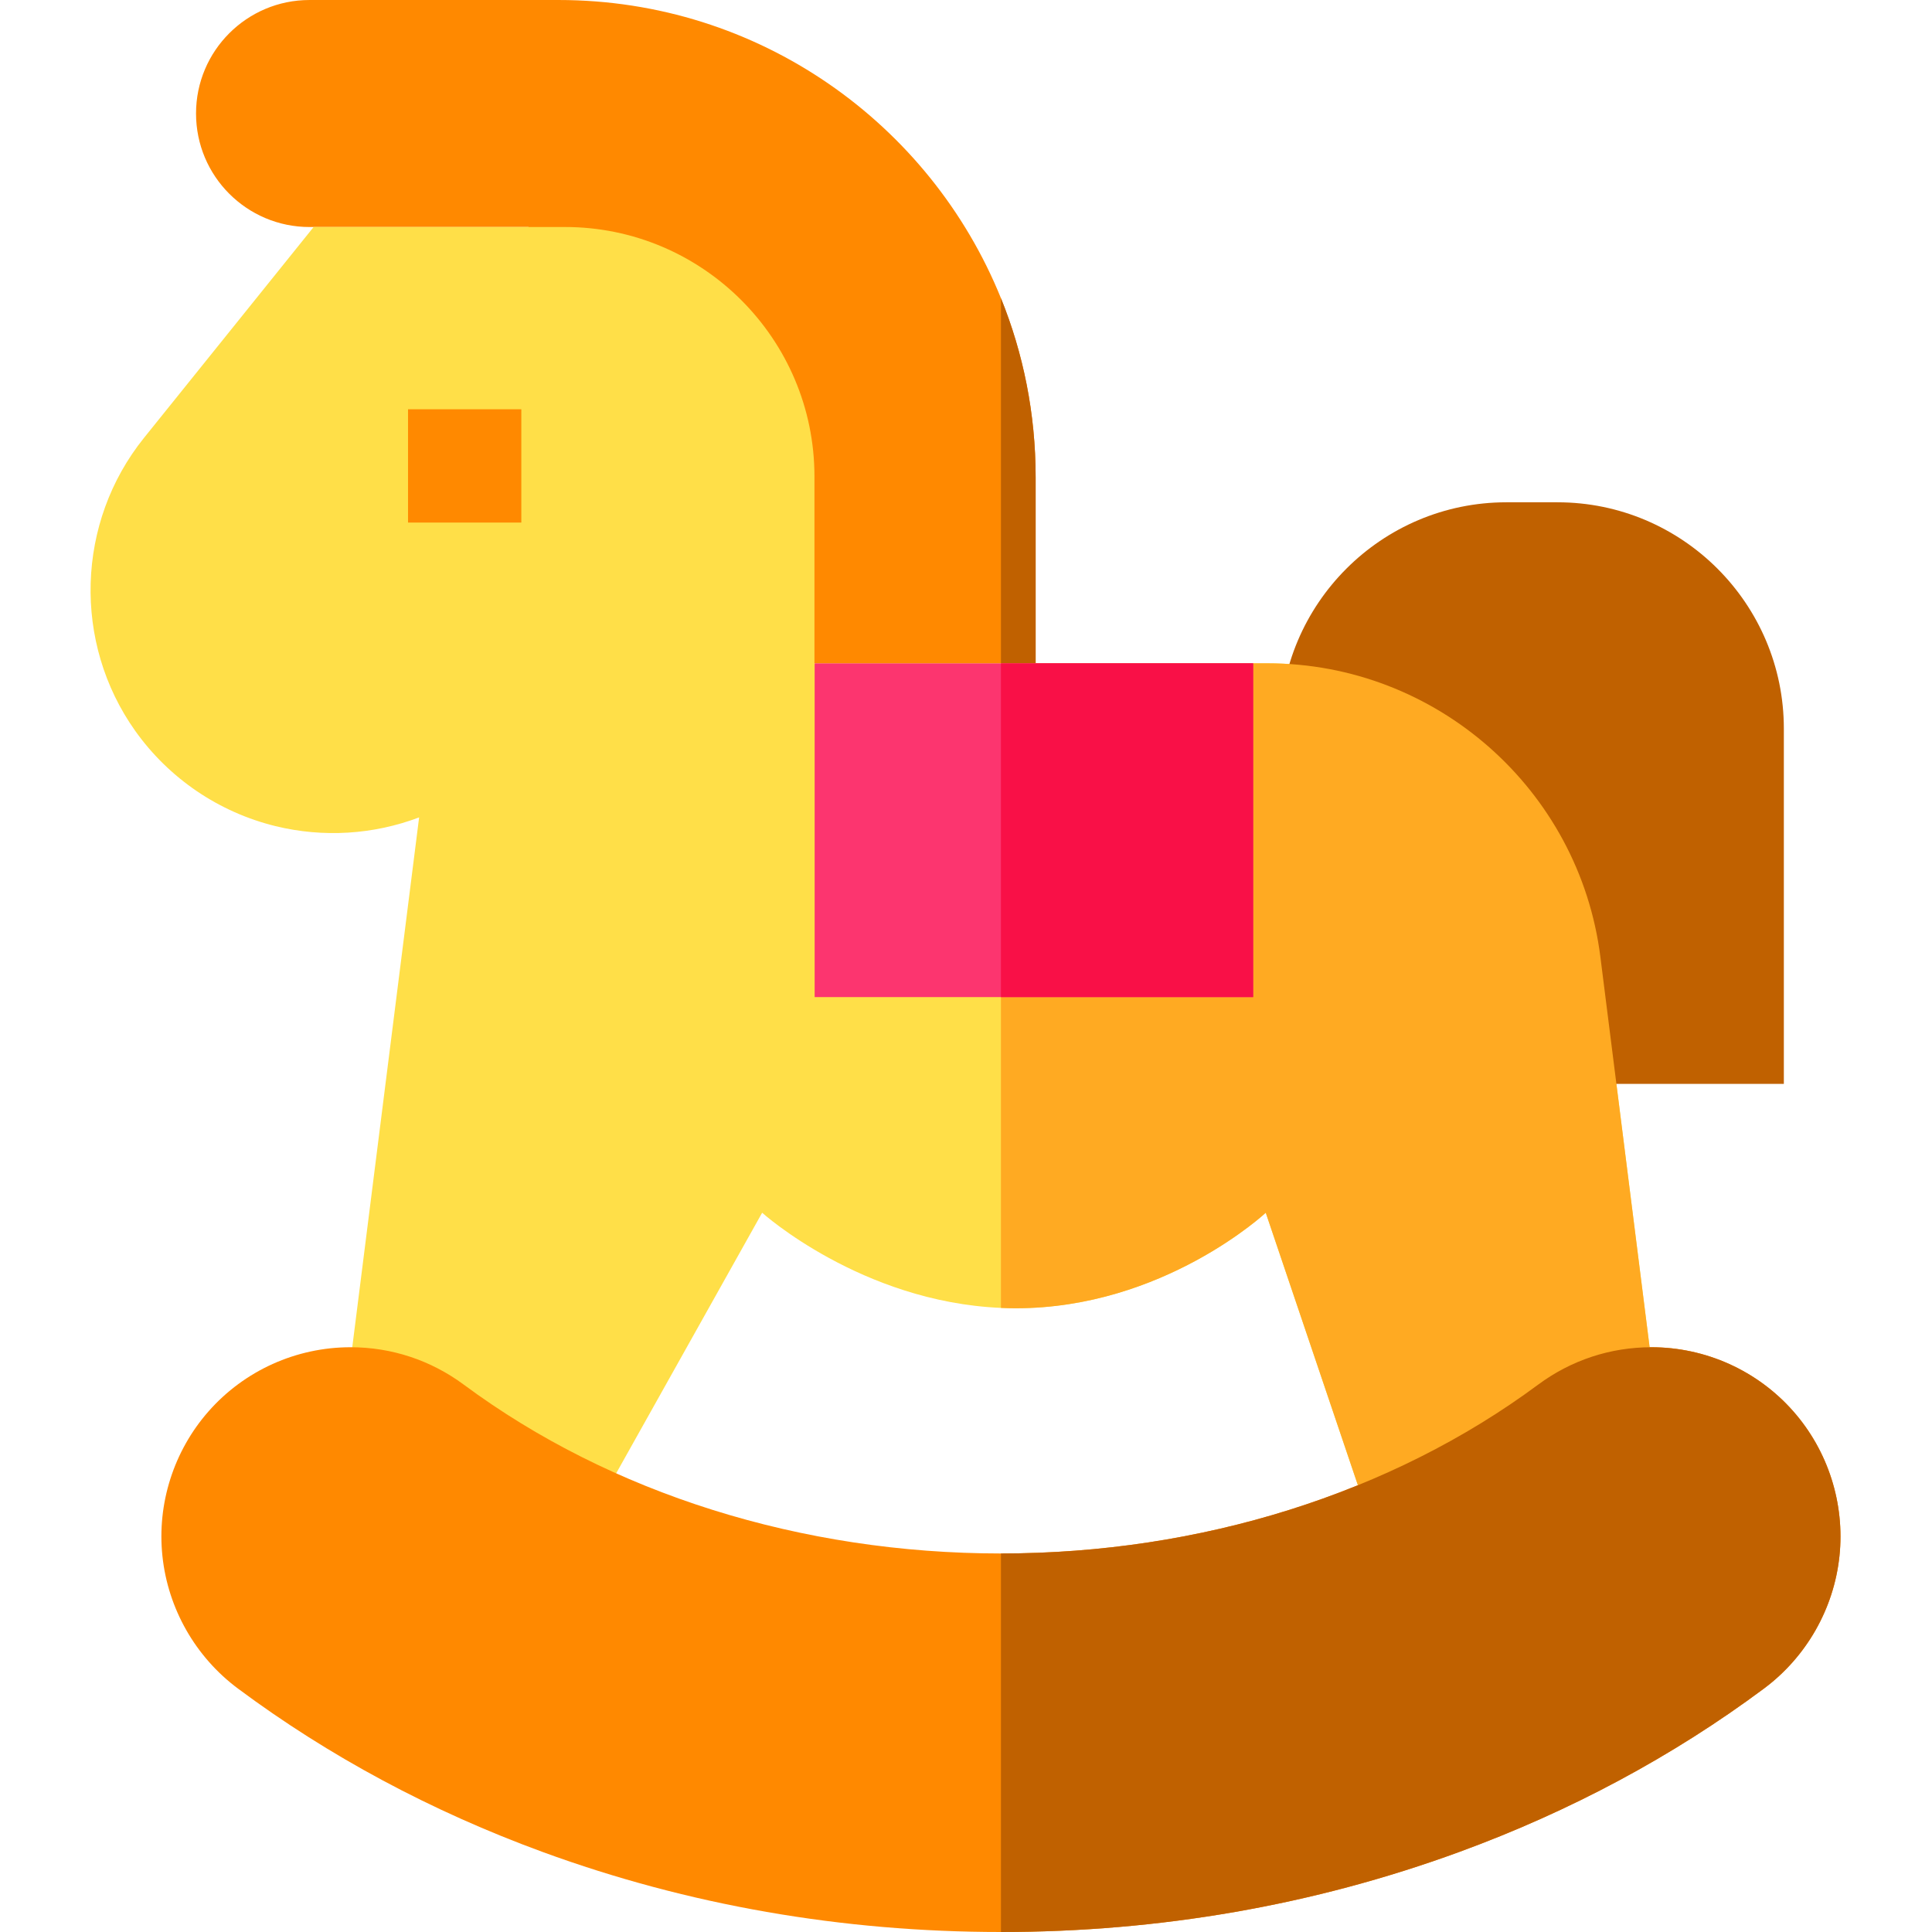
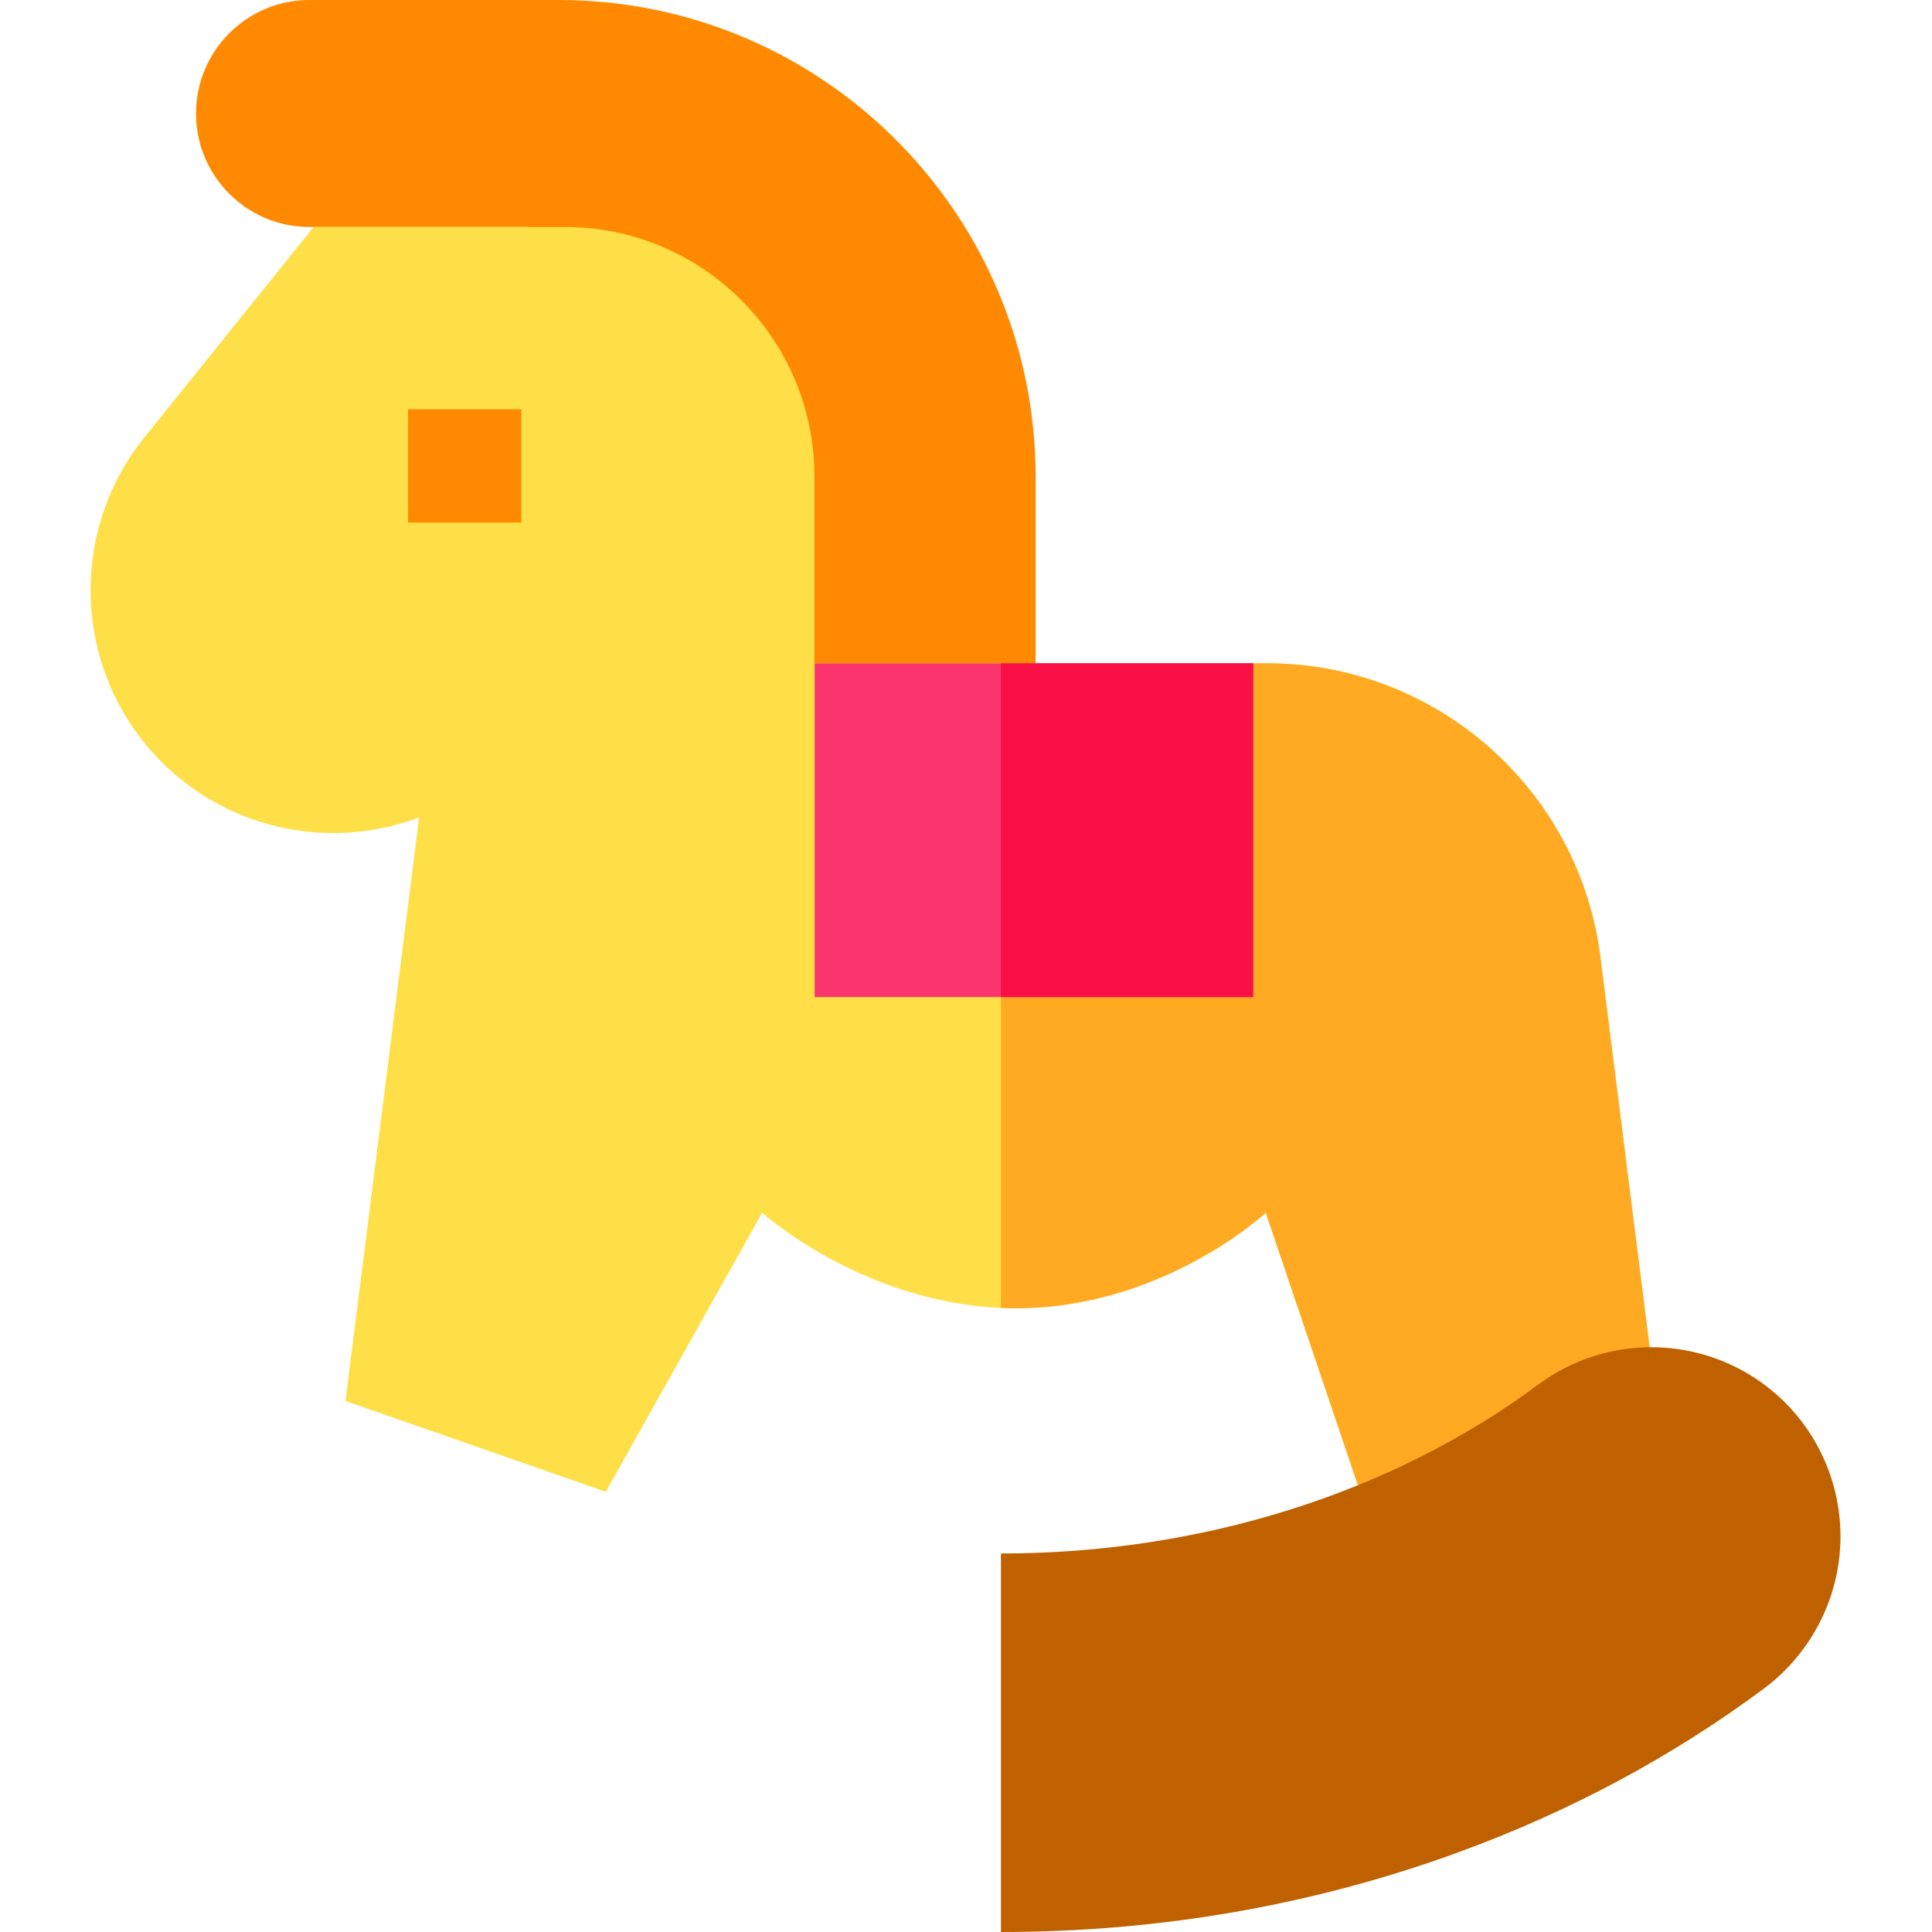
<svg xmlns="http://www.w3.org/2000/svg" height="512pt" viewBox="-24 0 512 512" width="512pt">
  <path d="m250.457 126.438v49.352h-134.391v-115.629h-58.039c-8.309 0-15.824-3.371-21.27-8.816-5.445-5.445-8.805-12.961-8.805-21.27 0-16.602 13.461-30.074 30.074-30.074h65.996c53.062 0 98.48 32.688 117.238 79.016 5.934 14.645 9.195 30.645 9.195 47.422zm0 0" fill="#ff8900" />
-   <path d="m250.457 126.438v49.352h-9.195v-96.773c5.934 14.645 9.195 30.645 9.195 47.422zm0 0" fill="#c06100" />
  <path d="m414.965 371.281-76.793 29.164-26.734-79.055s-27.121 25.312-66.242 25.312c-1.324 0-2.633-.031-3.934-.094-37.051-1.59-63.285-25.219-63.285-25.219l-41.426 73.953-68.996-24.062 19.516-154.66c-12.109 4.574-25.391 5.414-38.07 2.312-15.016-3.684-28.215-12.648-37.172-25.25-16.594-23.371-15.645-55.289 2.32-77.625l44.969-55.898h66.605c36.461 0 66.117 29.656 66.117 66.105v49.523h120.07c44.688 0 82.609 33.426 88.203 77.766zm0 0" fill="#ffdf48" />
-   <path d="m388.758 133.113h-13.555c-33.074 0-59.984 26.906-59.984 59.98v17.082h27.34l44.777 62.055v15.012h61.402v-94.148c0-33.074-26.906-59.98-59.98-59.98zm0 0" fill="#c06100" />
  <path d="m84.133 108.461h30.023v30.023h-30.023zm0 0" fill="#ff8900" />
-   <path d="m463.477 412.355c-1.461 13.953-8.758 26.754-20.027 35.141-24.109 17.945-51.301 32.527-80.816 43.324-38.414 14.055-79.246 21.18-121.371 21.18s-82.973-7.125-121.383-21.18c-29.516-10.797-56.699-25.379-80.809-43.324-11.27-8.387-18.566-21.188-20.027-35.141-1.461-13.879 3.004-27.863 12.23-38.34 9.508-10.801 23.219-16.984 37.621-16.984 10.879 0 21.258 3.43 30.027 9.926 38.91 28.844 89.465 44.73 142.34 44.73s103.426-15.887 142.34-44.73c8.766-6.496 19.145-9.926 30.023-9.926 14.402 0 28.113 6.184 37.621 16.984 9.227 10.477 13.691 24.461 12.23 38.34zm0 0" fill="#ff8900" />
  <path d="m414.965 371.281-76.793 29.164-26.734-79.055s-27.121 25.312-66.242 25.312c-1.324 0-2.633-.031-3.934-.094v-170.82h70.648c44.688 0 82.609 33.426 88.203 77.766zm0 0" fill="#fa2" />
  <path d="m463.477 412.355c-1.461 13.953-8.758 26.754-20.027 35.141-24.109 17.945-51.301 32.527-80.816 43.324-38.414 14.055-79.246 21.18-121.371 21.18v-100.312c52.875 0 103.426-15.887 142.34-44.73 8.766-6.496 19.145-9.926 30.023-9.926 14.402 0 28.113 6.184 37.621 16.984 9.227 10.477 13.691 24.461 12.23 38.34zm0 0" fill="#c06100" />
-   <path d="m191.891 175.789h116.207v88.453h-116.207zm0 0" fill="#fc356f" />
+   <path d="m191.891 175.789h116.207v88.453h-116.207m0 0" fill="#fc356f" />
  <path d="m241.262 175.789h66.836v88.453h-66.836zm0 0" fill="#f91047" />
</svg>